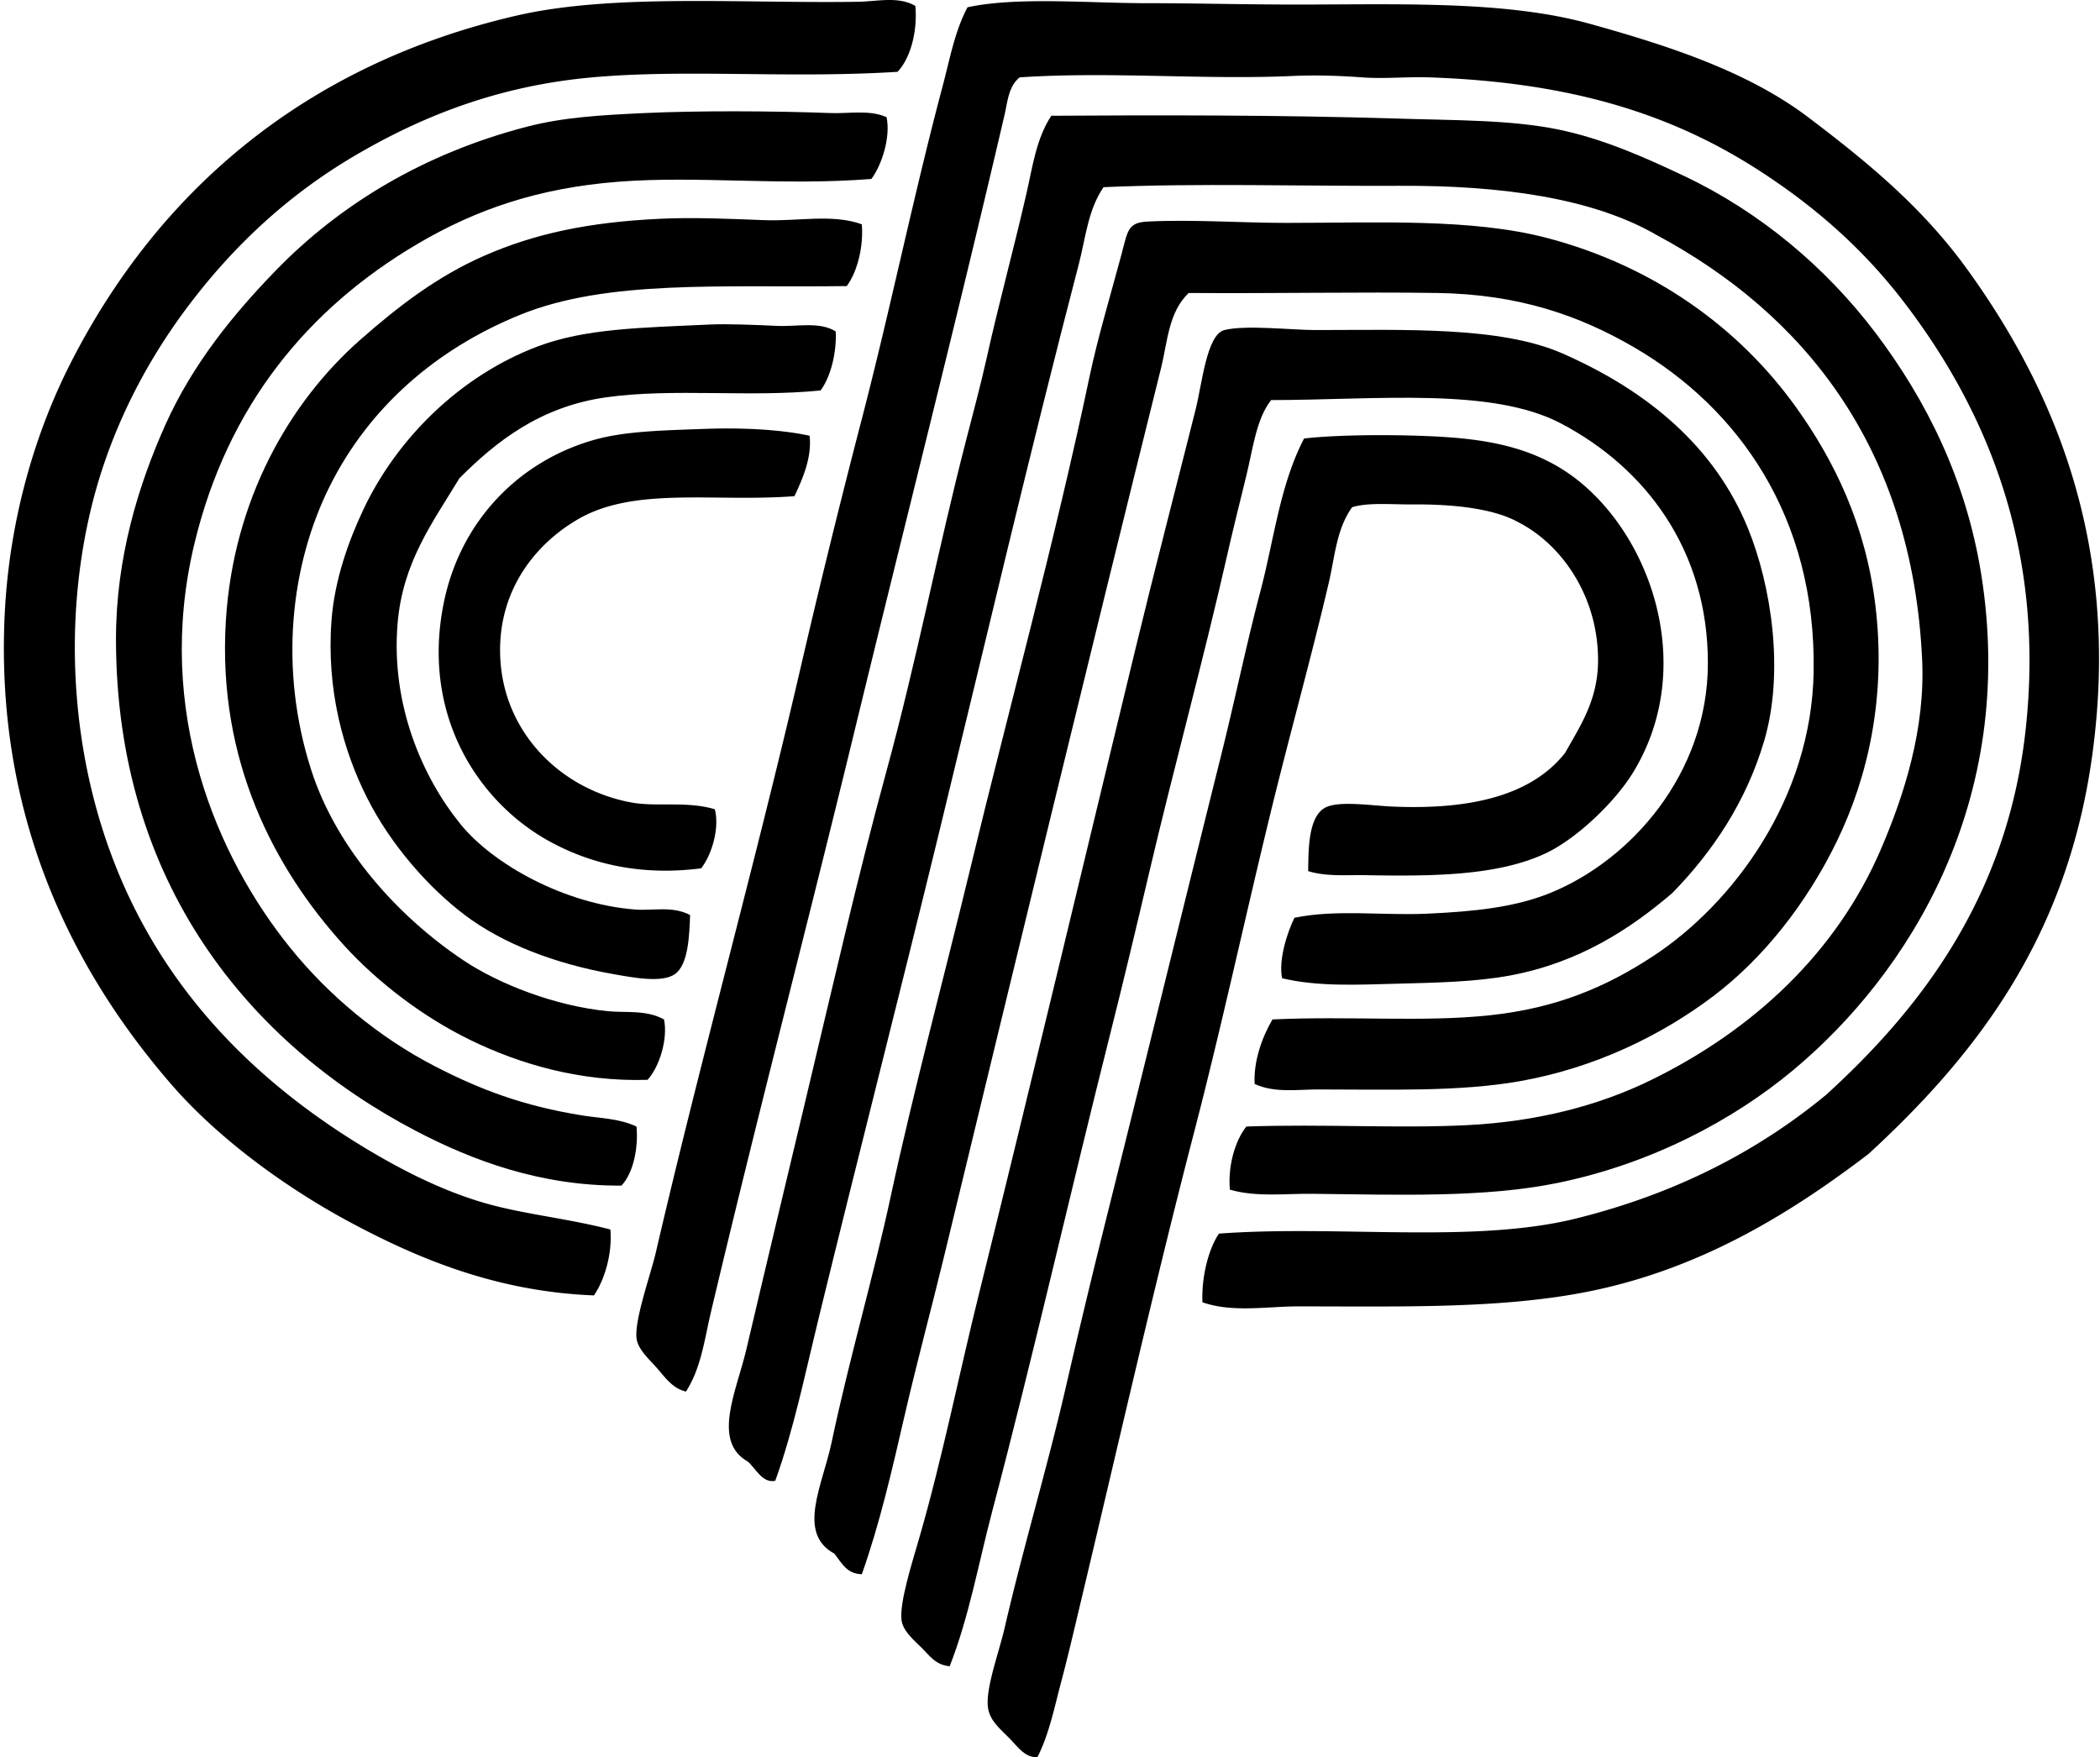
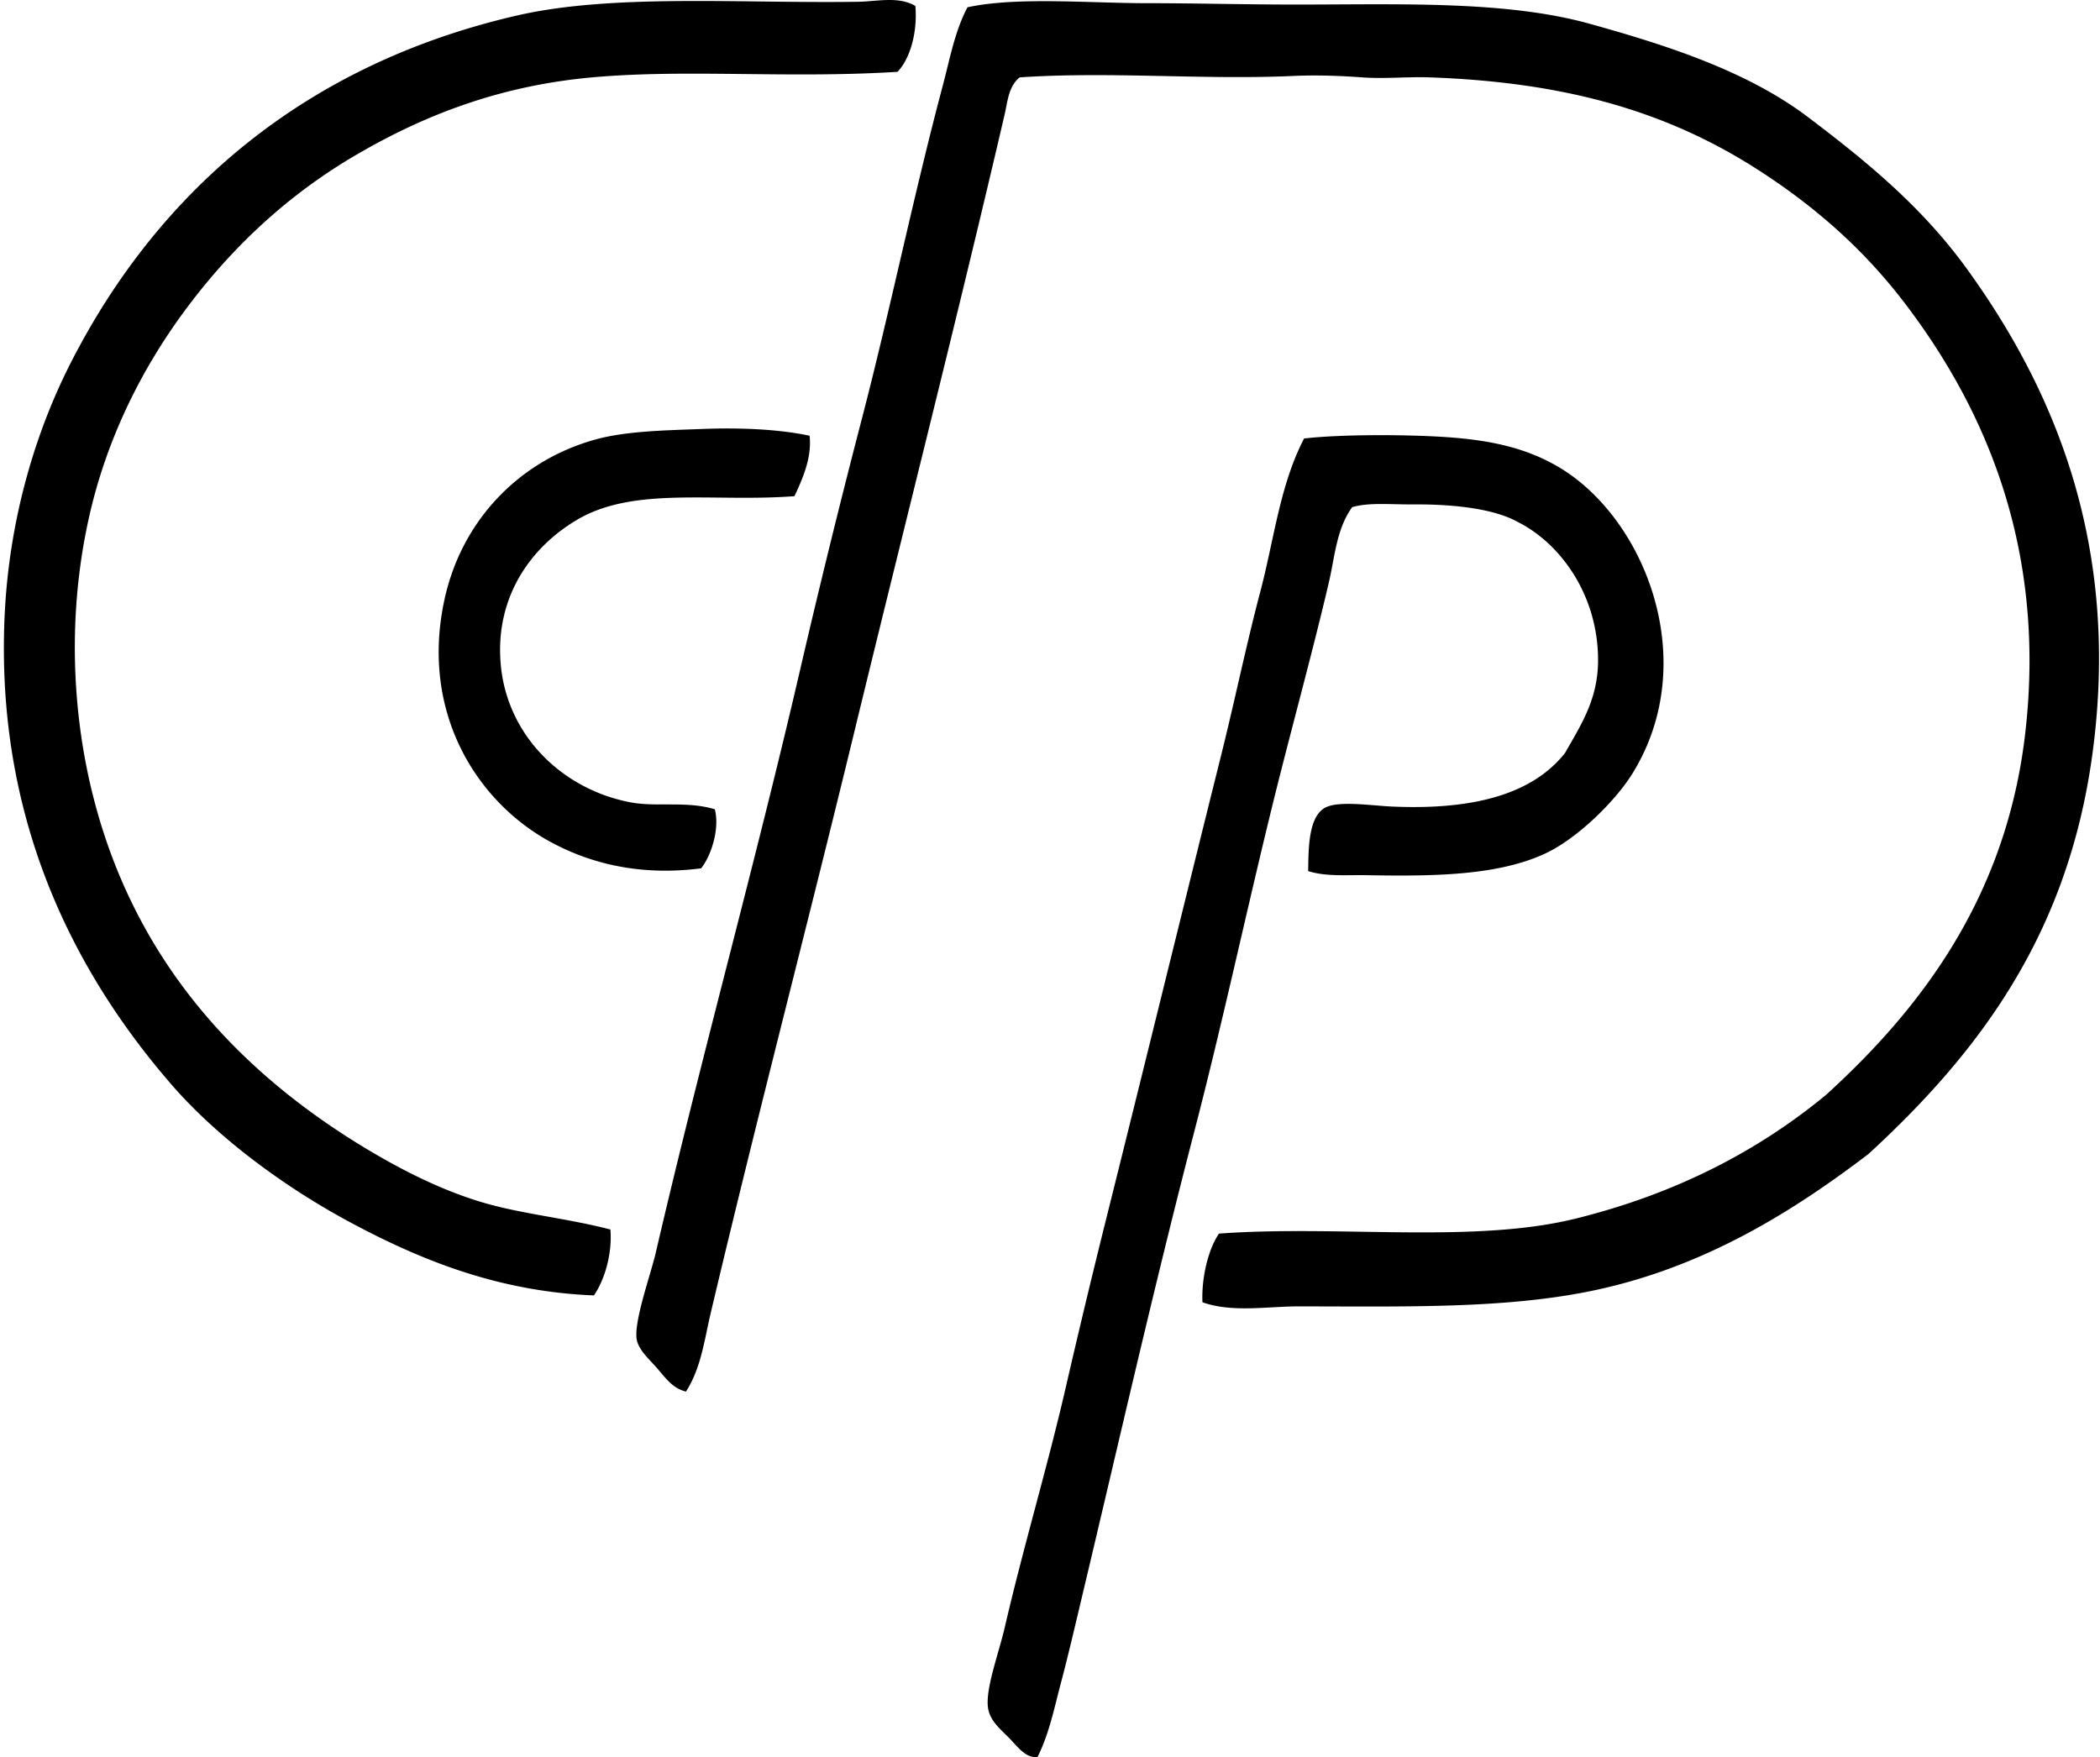
<svg xmlns="http://www.w3.org/2000/svg" width="239" height="200" fill="none" viewBox="0 0 239 200">
  <path fill="#000" fill-rule="evenodd" d="M104.177.674c.253 2.823-.519 5.928-2.03 7.502-12.523.778-23.917-.335-34.704.626-10.677.955-19.32 4.376-27.041 8.906-7.496 4.407-13.69 10.127-18.916 17.041-5.163 6.823-9.374 15.071-11.41 24.385-2.428 11.053-1.865 22.302.623 31.89 4.866 18.768 16.864 31.42 31.733 40.175 3.724 2.191 7.922 4.296 12.349 5.627 4.587 1.379 9.529 1.79 14.688 3.124.228 2.741-.642 5.7-1.871 7.502-10.962-.427-19.836-4.091-27.67-8.283-7.392-3.955-15.122-9.595-20.475-15.789C8.401 110.604-.578 93.152.535 69.921c.518-10.72 3.433-20.616 7.508-28.605C18.11 21.562 34.916 7.269 58.843 1.764 69.747-.739 84.297.405 97.61.203c2.239-.032 4.626-.661 6.567.47Zm32.671 147.561c-.111-2.734.617-5.937 1.878-7.815 13.566-1.002 28.966 1.179 40.642-1.72 11.552-2.867 20.847-7.796 28.448-14.069 10.856-9.873 20.505-22.548 22.668-41.11 2.45-21.071-4.569-37.062-13.759-49.083-4.556-5.96-10.029-10.866-16.728-15.162-10.107-6.482-21.606-9.93-37.357-10.471-2.501-.086-5.052.192-7.657 0-2.564-.19-5.248-.275-7.819-.159-10.218.462-20.784-.53-31.109.159-1.278 1.002-1.382 2.775-1.717 4.22-5.422 23.291-11.505 47.19-17.199 70.655-5.327 21.96-11.066 43.835-16.26 65.807-.705 2.994-1.094 6.26-2.81 8.91-1.502-.358-2.274-1.489-3.285-2.656-.848-.977-2.21-2.14-2.346-3.44-.215-2.172 1.631-7.284 2.19-9.69 5.1-21.976 11.363-44.467 16.412-66.279a1101.436 1101.436 0 0 1 7.035-28.609c3.285-12.636 5.871-25.39 9.225-37.986.803-3.029 1.36-6.171 2.811-8.909 5.583-1.21 13.838-.468 20.322-.465 5.644 0 11.344.158 17.196.155 11.805-.003 23.769-.458 33.294 2.188 9.163 2.545 18.043 5.479 24.853 10.63 6.946 5.25 13.099 10.369 18.135 17.35 9.671 13.401 17.493 31.122 14.221 55.178-2.779 20.427-12.801 33.838-25.479 45.489-8.552 6.516-18.821 13.016-31.733 15.631-9.956 2.02-21.378 1.719-33.139 1.719-3.683.004-7.512.731-10.933-.468Z" clip-rule="evenodd" />
-   <path fill="#000" fill-rule="evenodd" d="M100.898 13.336c.481 2.289-.531 5.416-1.723 7.034-10.218.807-19.674-.388-28.764.313-9.232.718-16.288 3.2-22.823 7.038-12.491 7.335-21.704 18.438-25.479 34.233-4.55 19.042 2.567 35.596 10.942 45.957 4.366 5.406 10.08 10.167 16.412 13.443 5.112 2.643 10.076 4.546 16.883 5.627 1.956.31 4.138.326 6.095 1.252.228 2.454-.376 5.321-1.717 6.722-9.134.057-16.908-2.824-23.446-6.254C28.54 118.875 13.2 100.639 13.2 72.735c0-9.25 2.551-17.527 5.624-24.385 3.13-6.977 7.8-12.643 12.51-17.508 7.36-7.6 16.937-13.374 28.603-16.412 4.145-1.078 8.337-1.325 13.443-1.562 6.038-.281 14.572-.247 21.107 0 2.194.082 4.47-.401 6.411.468Zm39.074 122.082c-.24-2.662.575-5.564 1.878-7.189 8.881-.304 17.401.24 25.169-.158 7.837-.398 14.888-2.182 20.945-5.16 11.565-5.675 21.044-14.461 26.108-26.26 2.65-6.177 5.059-13.69 4.686-21.571-1.135-24.205-13.5-39.34-30.171-48.302-7.347-4.268-17.815-5.678-29.232-5.628-11.271.054-23.253-.322-33.765.158-1.774 2.59-2.039 5.795-2.811 8.755-5.526 21.204-10.683 43.25-15.943 64.872-4.509 18.507-9.213 36.86-13.756 55.491-1.483 6.07-2.741 12.27-4.847 18.132-1.47.306-2.216-1.41-3.124-2.188-4.125-2.327-1.27-8.056-.155-12.817 2.236-9.548 4.528-19.086 6.719-28.293 3.019-12.665 5.947-25.545 9.225-37.518 3.44-12.58 5.868-25.318 9.064-37.67.797-3.089 1.648-6.26 2.346-9.38 1.382-6.228 3.064-12.33 4.534-18.76.68-2.973 1.1-6.178 2.811-8.755 11.609-.08 26.12-.092 39.08.313 6.926.218 13.139.136 18.605 1.249 5.15 1.052 10.035 3.256 14.382 5.317 8.596 4.076 16.105 10.395 21.723 17.822 5.761 7.61 10.32 16.696 12.043 27.512 4.106 25.808-8.243 45.45-21.414 56.43-6.927 5.773-16.222 10.649-26.731 12.817-8.349 1.723-18.21 1.357-27.986 1.252-3.133-.034-6.351.399-9.383-.471Z" clip-rule="evenodd" />
-   <path fill="#000" fill-rule="evenodd" d="M98.081 25.53c.215 2.533-.506 5.416-1.717 7.035-14.16.193-27.236-.781-37.205 3.282-9.548 3.892-17.11 10.518-21.574 19.383-4.581 9.108-5.83 20.952-2.185 32.359 2.909 9.105 10.067 16.87 17.35 21.729 4.082 2.719 10.424 5.188 16.412 5.782 2.074.206 4.38-.18 6.409.939.468 2.229-.538 5.441-1.878 6.877-7.711.237-14.59-1.815-20.168-4.534-5.422-2.643-10.585-6.607-14.382-10.784-7.897-8.697-14.407-20.986-13.442-36.892.84-13.829 7.255-24.954 15.32-32.046 4.41-3.879 8.752-7.195 14.066-9.538 5.748-2.526 11.9-3.835 20.013-4.218 3.879-.186 7.995.01 11.88.155 3.909.146 7.766-.733 11.101.471Zm44.708 97.854c-.143-2.662.907-5.438 2.033-7.345 8.947-.407 17.091.332 24.698-.467 7.657-.81 13.307-3.251 18.599-6.722 9.029-5.918 18.043-17.863 18.29-32.358.303-17.79-8.707-30.089-20.323-36.893-6.244-3.654-13.177-6.108-22.507-6.25-8.83-.133-18.511.073-28.293 0-2.298 2.163-2.415 5.587-3.123 8.445-8.331 33.487-16.519 67.322-24.698 101.135-1.483 6.12-3.124 12.168-4.534 18.289-1.394 6.048-2.792 12.178-4.847 17.974-1.773-.054-2.314-1.335-3.123-2.343-4.316-2.333-1.347-7.784-.317-12.662 2.008-9.526 4.768-18.894 6.725-27.983 2.631-12.22 6.115-25.112 9.064-37.36 4.385-18.201 9.577-36.997 13.598-56.118.889-4.208 2.299-8.922 3.601-13.756.718-2.68.693-3.642 2.972-3.752 5.274-.253 10.62.154 15.783.154 10.256.004 21.068-.55 29.702 1.72 12.084 3.18 21.796 10.171 28.293 19.229 4.354 6.06 7.967 13.42 9.064 22.665 1.236 10.335-.841 19.421-4.372 26.731-3.434 7.085-8.391 13.364-14.072 17.664-5.83 4.413-13.418 8.172-22.039 9.69-6.959 1.226-14.901.936-22.979.939-2.349 0-4.944.423-7.195-.626Z" clip-rule="evenodd" />
-   <path fill="#000" fill-rule="evenodd" d="M95.11 37.721c.13 2.343-.557 5.163-1.717 6.722-8.09.822-16.747-.288-24.392.78-7.521 1.053-12.554 5.037-16.721 9.223-3.064 5.07-6.466 9.573-7.035 16.57-.752 9.212 2.817 17.457 7.187 22.823 3.743 4.597 11.887 9.08 19.851 9.69 2.074.161 4.205-.44 6.257.626-.086 2.311-.193 5.637-1.723 6.721-1.483 1.053-4.847.383-7.035 0-6.68-1.176-12.614-3.496-16.882-6.721-4.174-3.155-8.43-8.015-11.098-13.288-2.722-5.368-4.682-12.368-4.069-20.32.358-4.577 1.939-8.978 3.602-12.507 3.847-8.188 11.11-15.305 19.85-18.602 5.423-2.046 11.658-2.131 19.691-2.501 1.884-.085 4.916.035 7.502.155 2.33.114 4.87-.525 6.731.63Zm50.802 73.627c-.408-2.055.538-5.1 1.407-6.88 4.749-.989 10.06-.23 15.166-.468 5.337-.246 9.893-.72 13.911-2.342 9.181-3.712 17.945-13.567 17.977-26.105.031-12.975-7.145-22.327-16.728-27.357-7.86-4.13-20.841-2.675-32.982-2.656-1.704 2.194-2.055 5.492-2.816 8.596-.724 2.982-1.509 6.064-2.185 9.068-2.729 12.045-6.02 23.958-8.909 36.266-1.426 6.07-2.871 12.143-4.379 18.131-4.569 18.122-8.675 36.33-13.443 54.398-1.562 5.912-2.63 12.001-4.847 17.664-1.58-.136-2.273-1.176-3.123-2.033-.848-.844-2.15-1.91-2.346-3.127-.316-1.935 1.217-6.706 2.033-9.535 2.586-8.938 4.574-18.865 6.724-27.512 6.007-24.218 11.799-48.609 17.822-73.468 2.131-8.818 4.562-18.16 6.873-27.354.753-2.975 1.255-8.549 3.285-9.067 2.409-.607 7.651 0 10.319 0 10.102 0 21.044-.45 28.138 2.658 9.874 4.329 17.357 10.724 21.1 19.852 2.694 6.563 4.18 16.405 1.878 24.23-2.061 7-5.934 12.719-10.471 17.351-4.742 4.059-10.578 7.913-18.444 9.377-3.984.743-8.454.819-12.972.939-4.376.117-8.944.348-12.988-.626Z" clip-rule="evenodd" />
  <path fill="#000" fill-rule="evenodd" d="M92.14 49.602c.279 2.539-.84 4.976-1.722 6.876-9.213.705-18.211-1.14-24.695 2.66-5.249 3.079-9.33 8.706-8.755 16.256.63 8.261 6.99 14.48 14.85 15.944 2.94.547 6.317-.19 9.535.78.57 2.182-.388 5.268-1.561 6.722-7.057.91-12.789-.594-17.351-3.124-8.034-4.454-14.629-14.429-11.881-27.356 1.925-9.05 8.44-15.838 17.044-18.288 3.487-.993 7.812-1.078 12.504-1.249 3.831-.145 8.39-.006 12.033.778Zm56.741 49.554c.044-2.384-.013-6.093 1.878-7.19 1.502-.872 5.324-.259 7.664-.158 9.276.411 15.975-1.4 19.693-6.098 1.748-3.099 3.686-5.97 3.756-10.316.104-7.408-4.107-13.418-9.064-15.944-2.773-1.562-7.36-2.068-12.043-2.033-2.475.019-4.982-.247-6.873.313-1.802 2.485-1.976 5.681-2.662 8.596-2.02 8.628-4.543 17.62-6.718 26.573-2.903 11.935-5.501 24.018-8.603 35.953-4.625 17.812-8.662 35.682-12.975 53.775-.705 2.963-1.4 5.956-2.184 8.909-.753 2.82-1.341 5.827-2.663 8.442-1.359.218-2.358-1.268-3.278-2.188-1.012-1.012-2.099-1.916-2.346-3.282-.382-2.118 1.186-6.244 1.878-9.225 2.068-8.954 4.834-18.201 6.88-27.041a1088.187 1088.187 0 0 1 4.372-18.29c4.527-18.109 8.941-36.165 13.449-54.242 1.518-6.108 2.798-12.318 4.373-18.287 1.593-6.007 2.241-12.203 5.001-17.509 4.101-.48 11.559-.477 16.26-.154 5.454.373 9.219 1.394 12.504 3.281 9.959 5.71 16.567 22.163 8.603 35.014-1.957 3.156-6.238 7.357-9.849 9.065-5.422 2.56-12.794 2.64-20.483 2.5-2.21-.038-4.512.18-6.57-.464Z" clip-rule="evenodd" />
</svg>